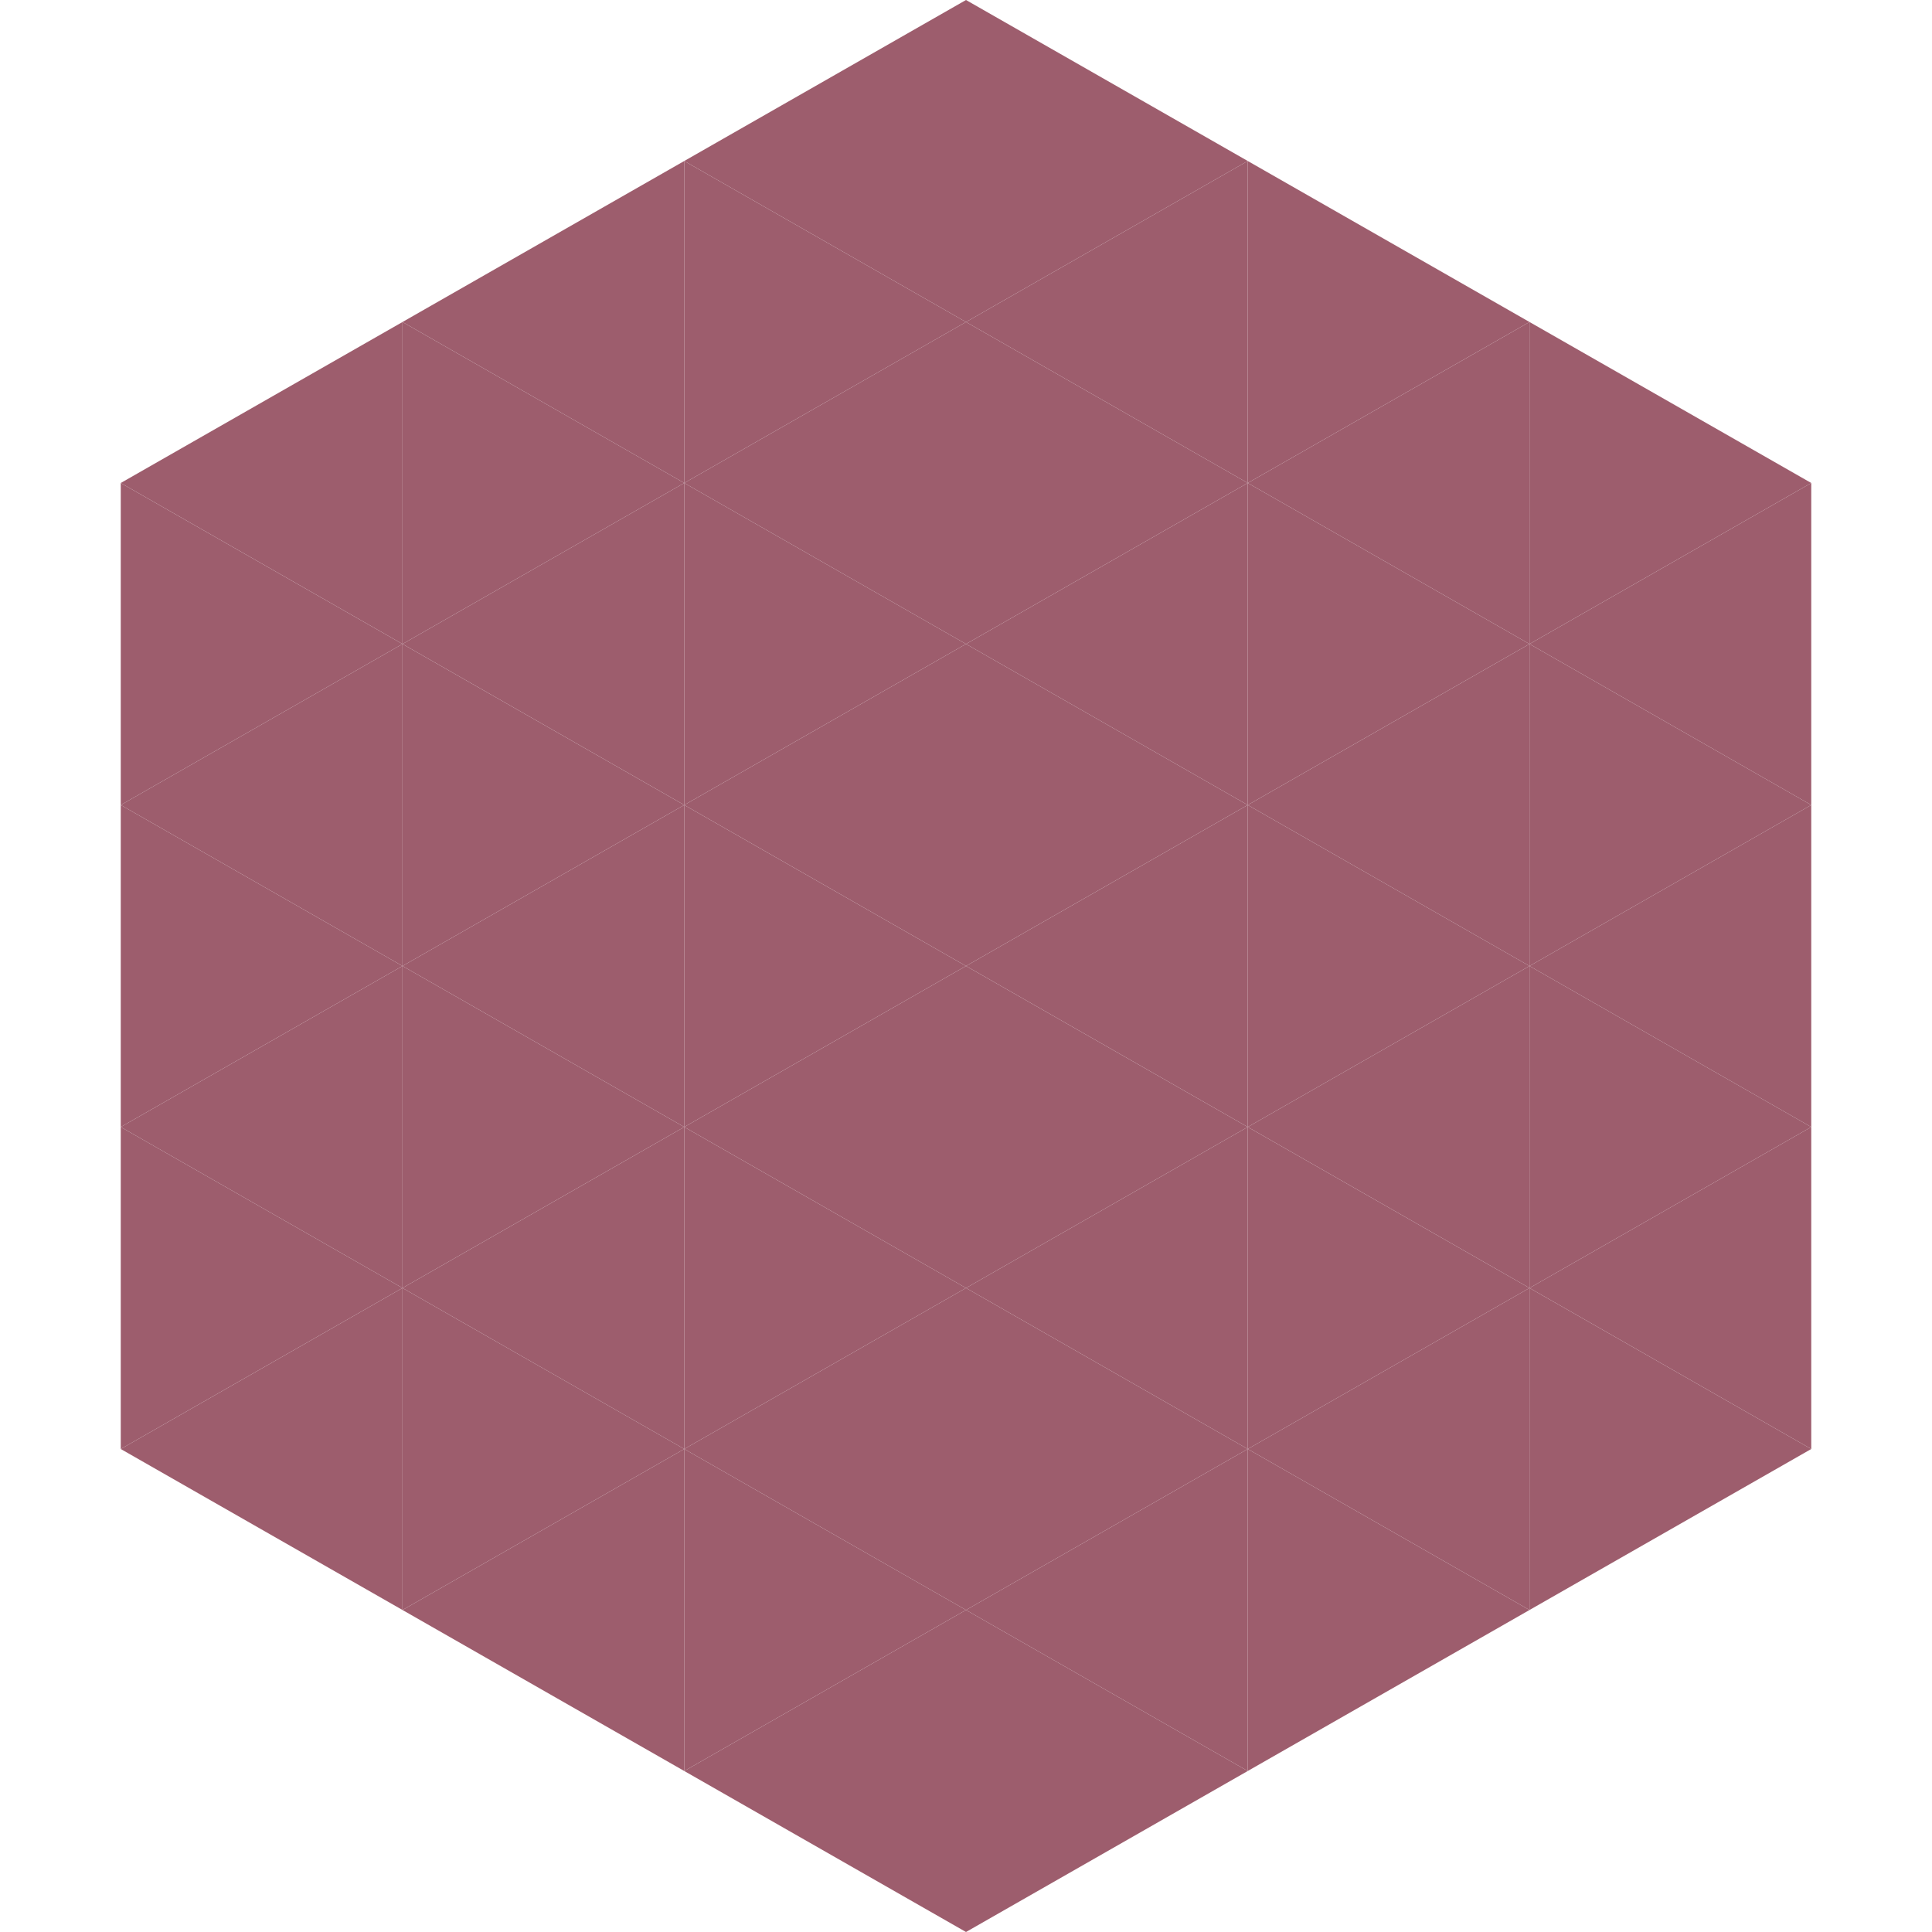
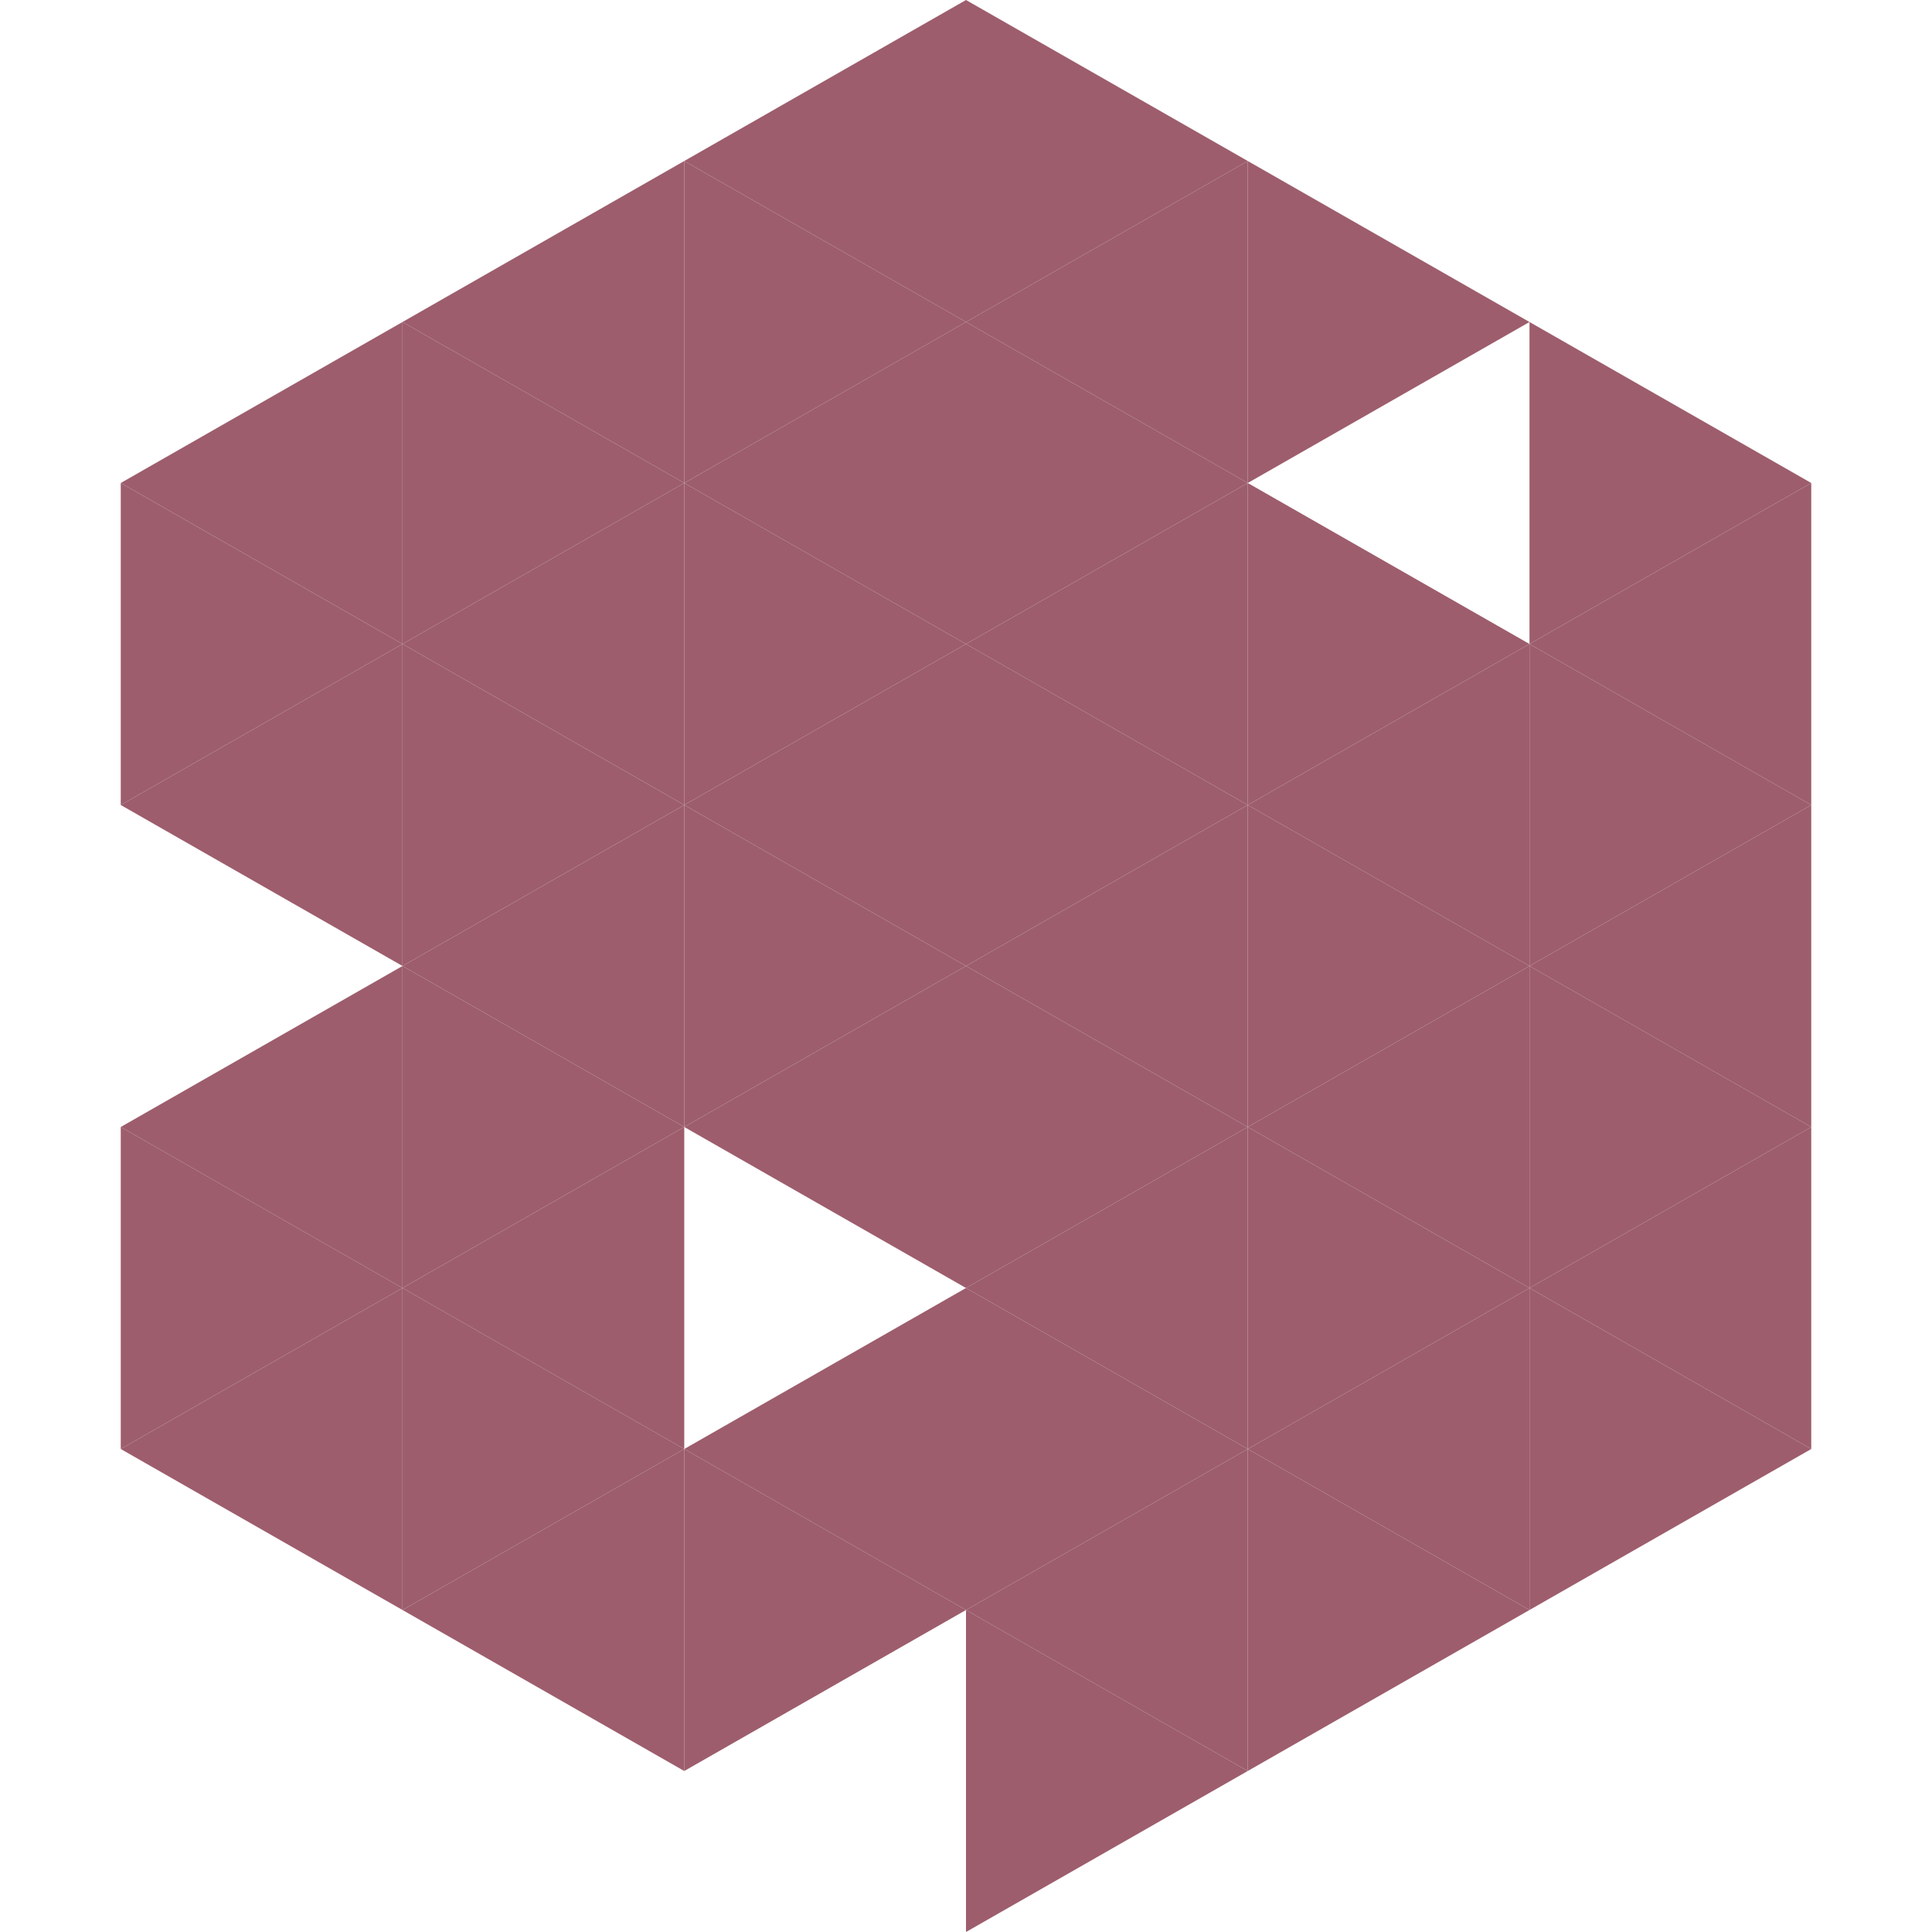
<svg xmlns="http://www.w3.org/2000/svg" width="240" height="240">
  <polygon points="50,40 15,60 50,80" style="fill:rgb(157,93,109)" />
  <polygon points="190,40 225,60 190,80" style="fill:rgb(157,93,109)" />
  <polygon points="15,60 50,80 15,100" style="fill:rgb(157,93,109)" />
  <polygon points="225,60 190,80 225,100" style="fill:rgb(157,93,109)" />
  <polygon points="50,80 15,100 50,120" style="fill:rgb(157,93,109)" />
  <polygon points="190,80 225,100 190,120" style="fill:rgb(157,93,109)" />
-   <polygon points="15,100 50,120 15,140" style="fill:rgb(157,93,109)" />
  <polygon points="225,100 190,120 225,140" style="fill:rgb(157,93,109)" />
  <polygon points="50,120 15,140 50,160" style="fill:rgb(157,93,109)" />
  <polygon points="190,120 225,140 190,160" style="fill:rgb(157,93,109)" />
  <polygon points="15,140 50,160 15,180" style="fill:rgb(157,93,109)" />
  <polygon points="225,140 190,160 225,180" style="fill:rgb(157,93,109)" />
  <polygon points="50,160 15,180 50,200" style="fill:rgb(157,93,109)" />
  <polygon points="190,160 225,180 190,200" style="fill:rgb(157,93,109)" />
  <polygon points="15,180 50,200 15,220" style="fill:rgb(255,255,255); fill-opacity:0" />
  <polygon points="225,180 190,200 225,220" style="fill:rgb(255,255,255); fill-opacity:0" />
  <polygon points="50,0 85,20 50,40" style="fill:rgb(255,255,255); fill-opacity:0" />
  <polygon points="190,0 155,20 190,40" style="fill:rgb(255,255,255); fill-opacity:0" />
  <polygon points="85,20 50,40 85,60" style="fill:rgb(157,93,109)" />
  <polygon points="155,20 190,40 155,60" style="fill:rgb(157,93,109)" />
  <polygon points="50,40 85,60 50,80" style="fill:rgb(157,93,109)" />
-   <polygon points="190,40 155,60 190,80" style="fill:rgb(157,93,109)" />
  <polygon points="85,60 50,80 85,100" style="fill:rgb(157,93,109)" />
  <polygon points="155,60 190,80 155,100" style="fill:rgb(157,93,109)" />
  <polygon points="50,80 85,100 50,120" style="fill:rgb(157,93,109)" />
  <polygon points="190,80 155,100 190,120" style="fill:rgb(157,93,109)" />
  <polygon points="85,100 50,120 85,140" style="fill:rgb(157,93,109)" />
  <polygon points="155,100 190,120 155,140" style="fill:rgb(157,93,109)" />
  <polygon points="50,120 85,140 50,160" style="fill:rgb(157,93,109)" />
  <polygon points="190,120 155,140 190,160" style="fill:rgb(157,93,109)" />
  <polygon points="85,140 50,160 85,180" style="fill:rgb(157,93,109)" />
  <polygon points="155,140 190,160 155,180" style="fill:rgb(157,93,109)" />
  <polygon points="50,160 85,180 50,200" style="fill:rgb(157,93,109)" />
  <polygon points="190,160 155,180 190,200" style="fill:rgb(157,93,109)" />
  <polygon points="85,180 50,200 85,220" style="fill:rgb(157,93,109)" />
  <polygon points="155,180 190,200 155,220" style="fill:rgb(157,93,109)" />
  <polygon points="120,0 85,20 120,40" style="fill:rgb(157,93,109)" />
  <polygon points="120,0 155,20 120,40" style="fill:rgb(157,93,109)" />
  <polygon points="85,20 120,40 85,60" style="fill:rgb(157,93,109)" />
  <polygon points="155,20 120,40 155,60" style="fill:rgb(157,93,109)" />
  <polygon points="120,40 85,60 120,80" style="fill:rgb(157,93,109)" />
  <polygon points="120,40 155,60 120,80" style="fill:rgb(157,93,109)" />
  <polygon points="85,60 120,80 85,100" style="fill:rgb(157,93,109)" />
  <polygon points="155,60 120,80 155,100" style="fill:rgb(157,93,109)" />
  <polygon points="120,80 85,100 120,120" style="fill:rgb(157,93,109)" />
  <polygon points="120,80 155,100 120,120" style="fill:rgb(157,93,109)" />
  <polygon points="85,100 120,120 85,140" style="fill:rgb(157,93,109)" />
  <polygon points="155,100 120,120 155,140" style="fill:rgb(157,93,109)" />
  <polygon points="120,120 85,140 120,160" style="fill:rgb(157,93,109)" />
  <polygon points="120,120 155,140 120,160" style="fill:rgb(157,93,109)" />
-   <polygon points="85,140 120,160 85,180" style="fill:rgb(157,93,109)" />
  <polygon points="155,140 120,160 155,180" style="fill:rgb(157,93,109)" />
  <polygon points="120,160 85,180 120,200" style="fill:rgb(157,93,109)" />
  <polygon points="120,160 155,180 120,200" style="fill:rgb(157,93,109)" />
  <polygon points="85,180 120,200 85,220" style="fill:rgb(157,93,109)" />
  <polygon points="155,180 120,200 155,220" style="fill:rgb(157,93,109)" />
-   <polygon points="120,200 85,220 120,240" style="fill:rgb(157,93,109)" />
  <polygon points="120,200 155,220 120,240" style="fill:rgb(157,93,109)" />
  <polygon points="85,220 120,240 85,260" style="fill:rgb(255,255,255); fill-opacity:0" />
  <polygon points="155,220 120,240 155,260" style="fill:rgb(255,255,255); fill-opacity:0" />
</svg>